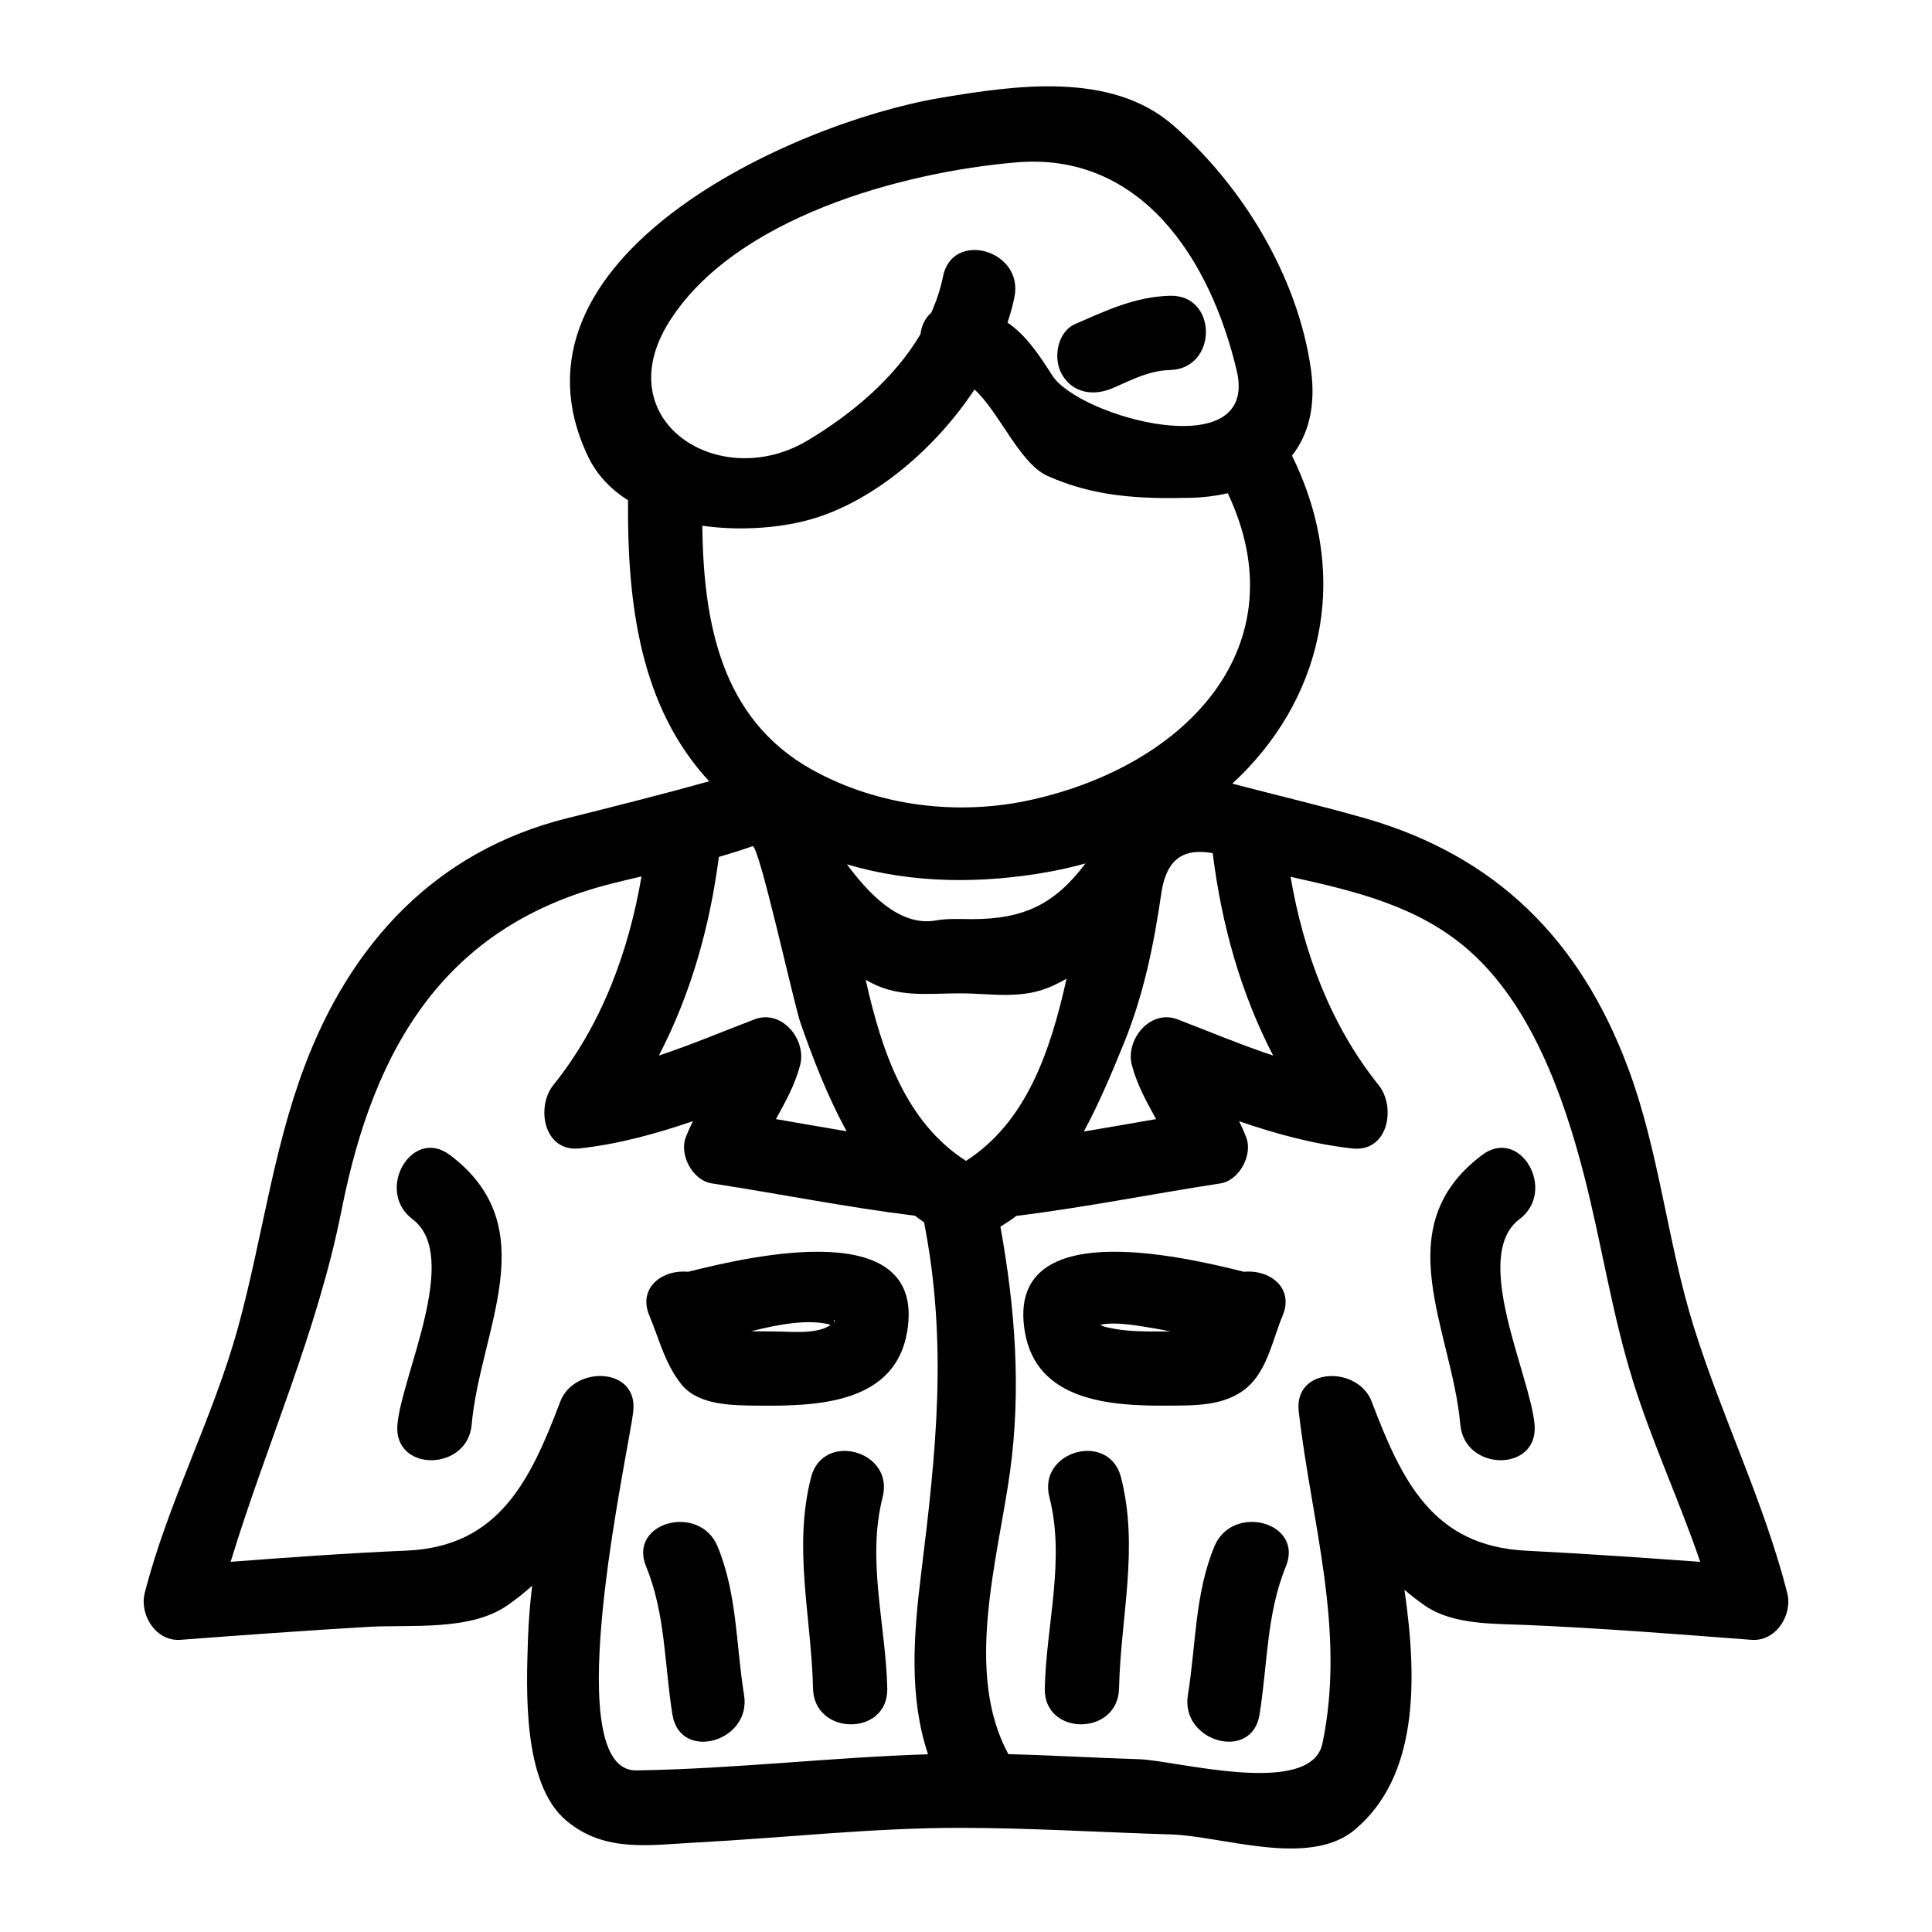
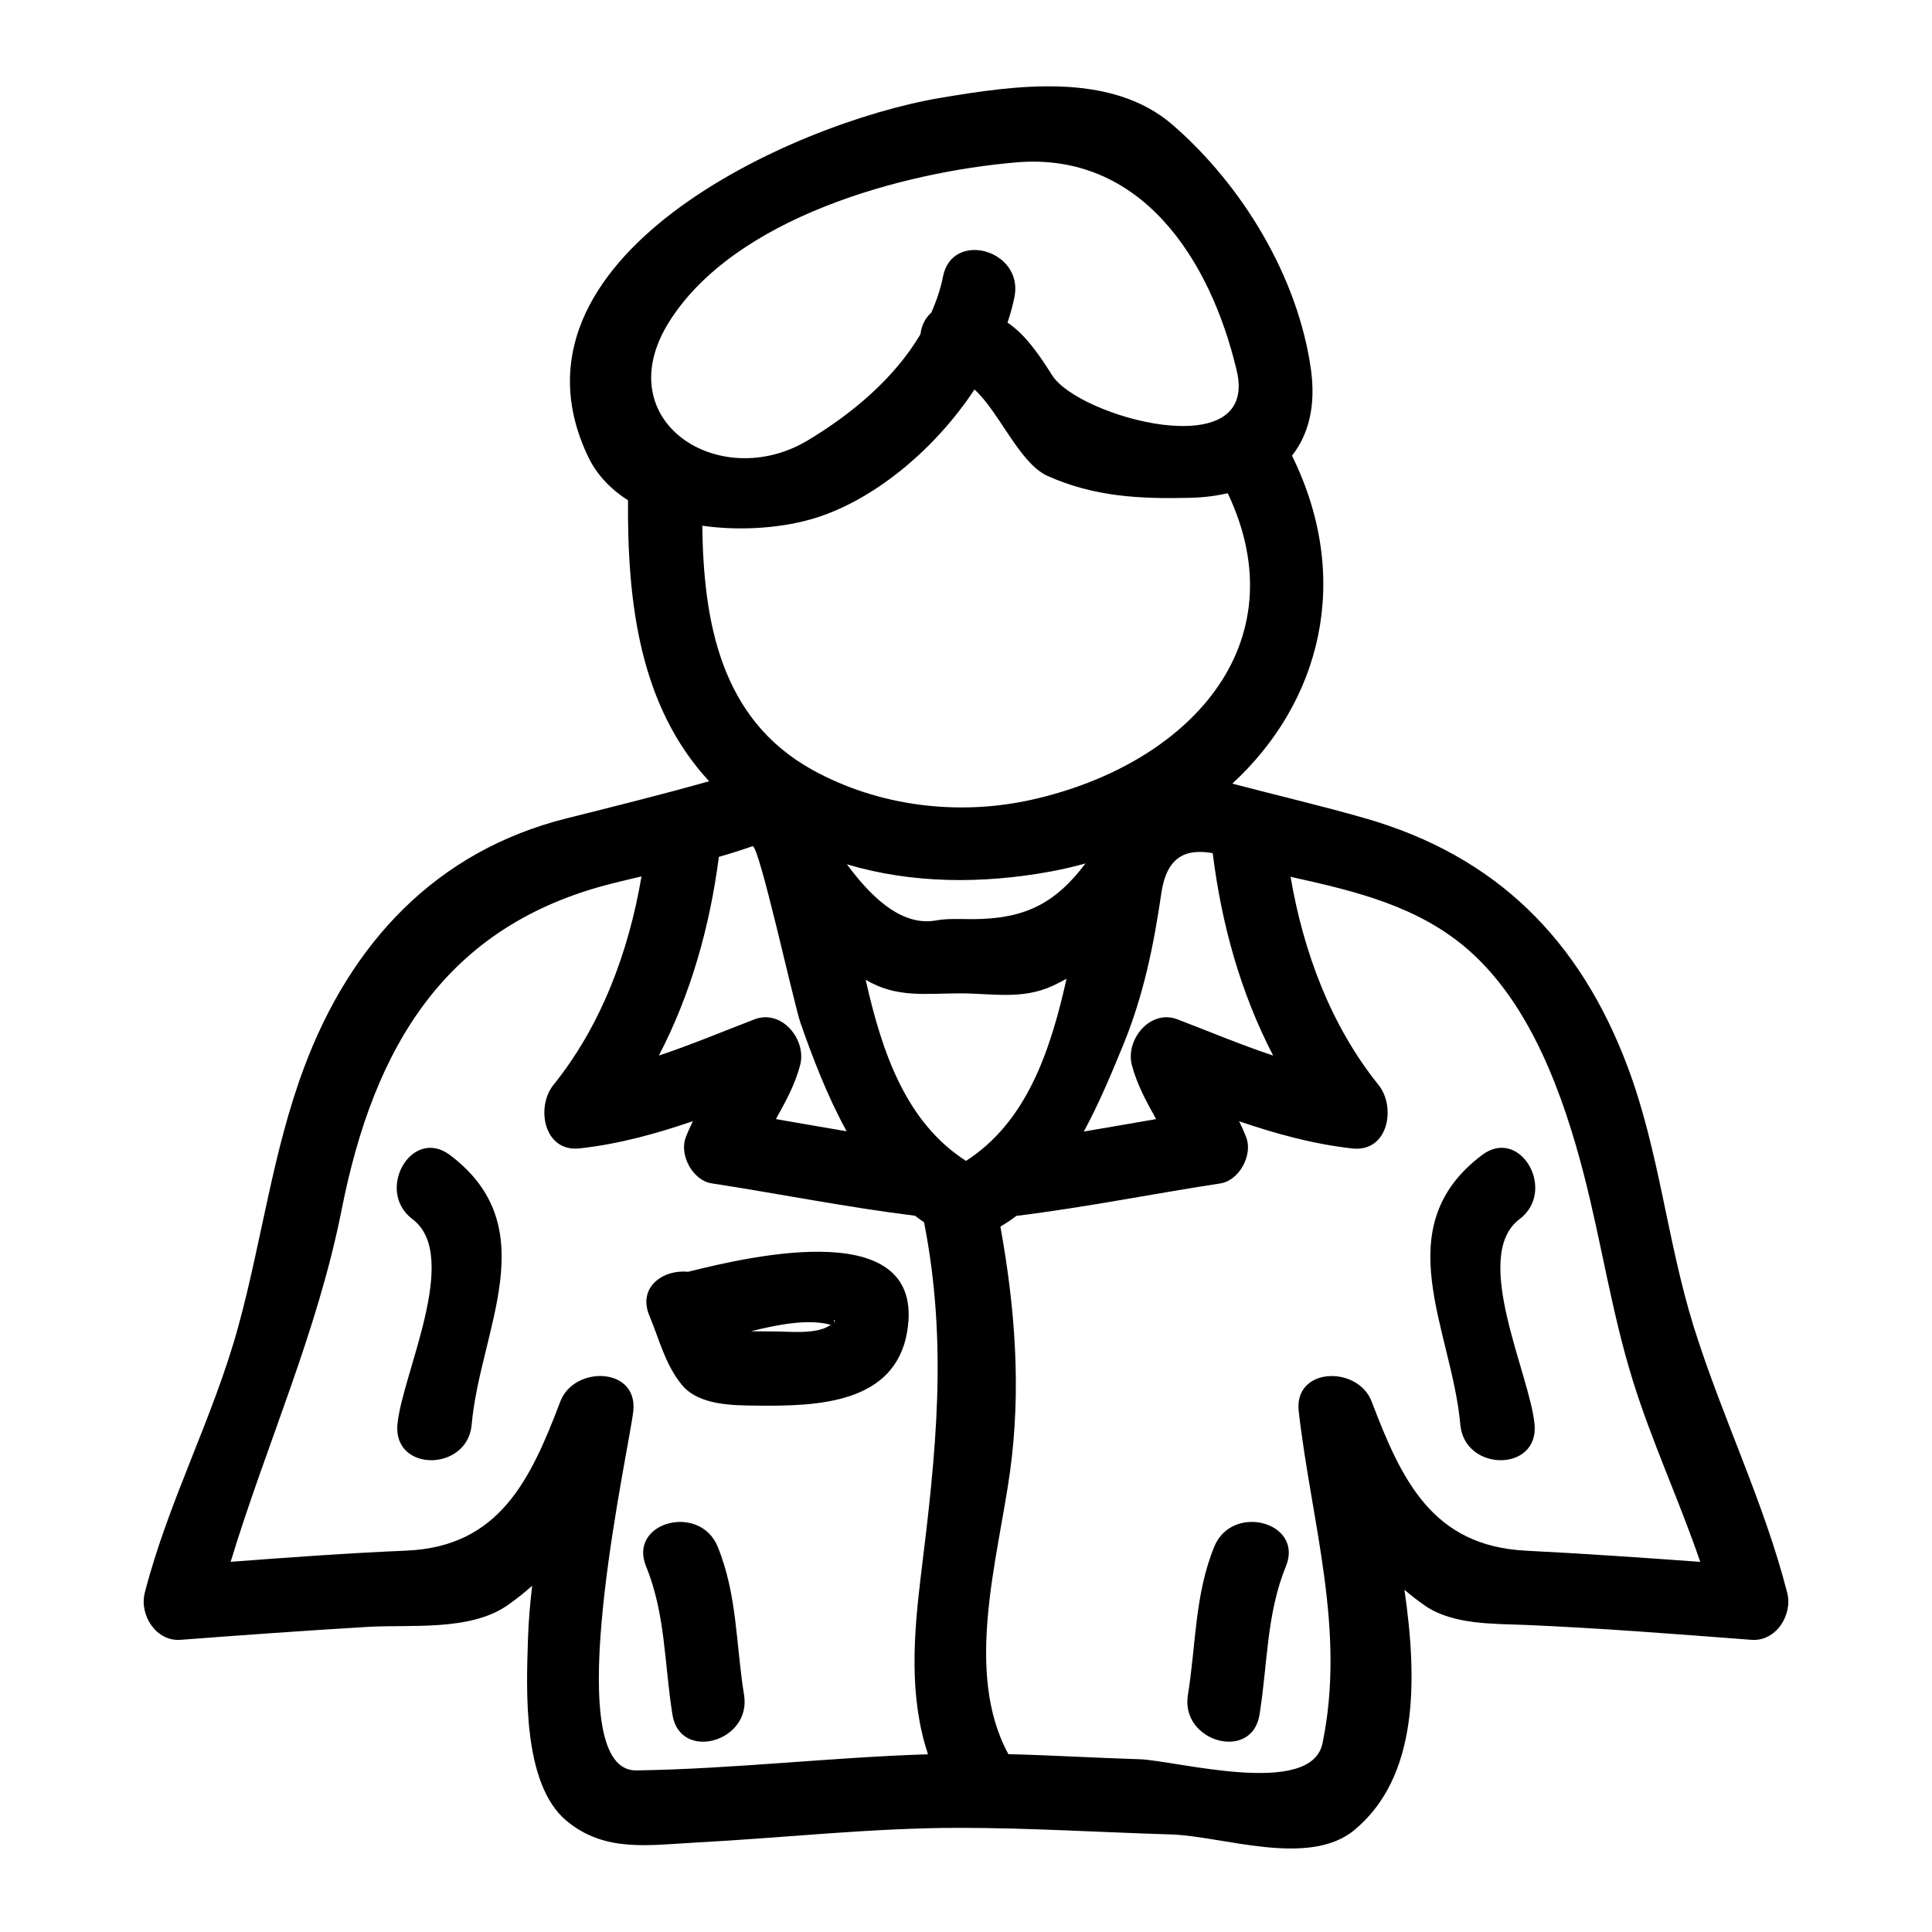
<svg xmlns="http://www.w3.org/2000/svg" fill="#000000" width="800px" height="800px" version="1.1" viewBox="144 144 512 512">
  <g>
-     <path d="m438.93 246.84c4.969-2.168 9.566-4.629 15.137-4.777 12.668-0.332 12.695-20.012 0-19.68-9.18 0.234-16.82 3.863-25.066 7.457-4.922 2.144-6 9.254-3.531 13.461 2.945 5.035 8.543 5.68 13.461 3.539z" />
    <path d="m324.67 510.97c4.559 5.562 13.738 5.469 20.141 5.535 15.512 0.164 36.398-0.402 39.602-19.633 5.129-30.758-40.793-20.152-58.09-15.832-6.551-0.688-13.41 4.062-10.227 11.641 2.641 6.289 4.188 12.93 8.574 18.289zm40.359-16.59c-0.234-0.688 0.621-0.707 0 0zm-0.879 0.703c-0.18 0.121-0.285 0.219-0.523 0.355-3.793 2.231-10.496 1.402-14.688 1.406-1.969 0-3.93-0.02-5.894-0.043 7.41-1.906 15.402-3.301 21.105-1.719z" />
-     <path d="m377.91 540.75c3.144-12.305-15.844-17.523-18.977-5.231-4.797 18.793 0.102 36.988 0.523 55.934 0.285 12.676 19.965 12.695 19.68 0-0.383-16.875-5.488-34.02-1.227-50.703z" />
    <path d="m322.21 598.44c2.027 12.5 20.988 7.18 18.977-5.231-2.164-13.348-1.785-26.602-6.996-39.332-4.738-11.582-23.789-6.519-18.977 5.231 5.184 12.633 4.848 26.031 6.996 39.332z" />
    <path d="m269 521.53c2.227-25.184 19.758-52.191-5.746-71.426-10.145-7.644-19.934 9.457-9.934 16.992 12.941 9.758-2.844 41.301-4 54.434-1.117 12.648 18.574 12.535 19.68 0z" />
    <path d="m191.85 578.57c16.566-1.266 33.129-2.449 49.719-3.434 11.098-0.656 26.824 1.18 36.734-5.59 2.414-1.652 4.629-3.441 6.723-5.305-0.547 4.66-0.961 9.379-1.113 14.219-0.414 13.188-1.527 38.277 10.211 48.062 10.164 8.469 21.754 6.43 34.465 5.758 23.117-1.227 46.477-3.883 69.664-3.883 18.559 0 37.445 1.191 56.059 1.746 13.629 0.41 36.535 8.895 48.66-1.203 16.746-13.953 16.773-39.117 13.219-63.633 1.742 1.477 3.543 2.906 5.496 4.246 7.438 5.082 18.156 4.719 26.645 5.074 19.957 0.844 39.895 2.43 59.812 3.945 6.543 0.5 10.98-6.641 9.488-12.457-6.191-24.168-17.27-46.535-24.707-70.301-7.121-22.754-9.137-46.492-17.508-68.895-12.707-34-35.023-56.105-69.594-66.051-11.699-3.363-23.508-6.098-35.242-9.203 23.301-21.48 32.008-54.02 15.809-86.906 4.41-5.602 6.375-13.262 5.012-22.93-3.449-24.418-18.07-48.586-36.562-64.672-16.457-14.316-41.969-10.523-61.676-7.207-39.414 6.641-118.26 42.504-93.355 94.969 2.348 4.945 6.082 8.77 10.621 11.672-0.203 27.195 3.098 54.57 21.496 74.453-12.523 3.516-25.055 6.644-37.754 9.824-34.555 8.648-57.234 32.98-69.594 66.051-8.344 22.32-11.199 45.969-17.508 68.895-6.606 24.016-18.504 46.105-24.707 70.301-1.484 5.816 2.949 12.953 9.488 12.453zm181.56-174.93c8.148 4.914 16.078 3.609 25 3.609 8.508 0 16.383 1.746 24.508-1.969 1.285-0.586 2.519-1.234 3.727-1.906-4.336 19.453-10.691 38.008-26.648 48.277-15.883-10.219-22.25-28.652-26.586-48.012zm-4.961-30.586c17.27 5.148 35.887 5.231 54.035 1.895 3.137-0.578 6.191-1.309 9.184-2.129-8.109 10.758-16.273 14.758-30.078 14.758-3.191 0-6.414-0.219-9.574 0.352-9.781 1.754-18.184-7.602-23.566-14.875zm118.37 3.484c16.598 3.695 33.016 7.637 46.199 19.094 16.699 14.516 25.328 38.781 30.68 59.465 4.75 18.344 7.426 36.883 13.109 55.066 5.098 16.285 12.281 31.66 17.773 47.746-15.406-1.125-30.816-2.18-46.246-2.965-24.676-1.266-32.879-18.582-40.828-39.523-3.637-9.578-20.684-9.199-19.328 2.617 3.391 29.609 12.547 57.832 6.293 87.973-3.019 14.535-38.977 4.488-48.523 4.203-11.461-0.348-23.176-1.055-34.711-1.348-11.809-21.629-2.793-51.684 0.398-74.617 3.055-21.945 1.387-43.602-2.516-65.168 1.457-0.898 2.891-1.82 4.231-2.859 18.133-2.231 36.016-5.836 54.07-8.605 4.984-0.766 8.598-7.496 6.875-12.105-0.555-1.496-1.219-2.938-1.914-4.371 9.723 3.328 19.59 6.055 30.008 7.211 9.551 1.055 11.625-11 6.957-16.801-12.707-15.805-19.93-35.301-23.336-55.219 0.27 0.066 0.539 0.148 0.809 0.207zm-5.422 47.195c-8.59-2.856-17.004-6.406-25.336-9.594-7.277-2.781-13.859 5.414-12.105 12.105 1.387 5.285 3.914 9.781 6.422 14.328-6.383 1.102-12.762 2.219-19.148 3.297 4.062-7.512 7.383-15.492 10.469-23.035 5.328-13.012 8.031-26.152 10.051-40.027 1.484-10.188 6.816-11.891 13.633-10.715 2.34 18.879 7.394 37.031 16.016 53.641zm-160.06-194.45c17.359-27.637 61.727-39.664 91.941-42.25 33.043-2.84 51.461 25.531 58.469 55.203 6.016 25.453-41.895 12.312-48.902 1.227-4-6.324-7.328-10.895-11.84-13.977 0.762-2.305 1.422-4.609 1.859-6.894 2.383-12.402-16.582-17.688-18.977-5.231-0.641 3.316-1.758 6.445-3.074 9.488-1.645 1.418-2.609 3.469-2.875 5.711-6.969 11.824-18.398 21.281-29.91 28.168-23.34 13.961-53.211-5.152-36.691-31.445zm8.773 54.043c10.723 1.516 21.953 0.484 30.188-2.125 15.824-5.008 31.672-18.406 41.949-33.98 6.453 5.773 11.961 19.574 19.324 22.883 12.359 5.547 24.402 6.137 37.855 5.82 3.539-0.082 6.856-0.508 9.945-1.219 19.035 40.223-10.559 72.039-52.117 81.262-19.465 4.32-40.621 1.68-58.039-7.992-24.391-13.543-28.762-39.43-29.105-64.648zm4.398 87.754c2.984-0.859 5.961-1.785 8.922-2.832 1.695-0.598 10.98 41.906 12.707 46.828 3.242 9.254 7.106 19.402 12.234 28.723-6.25-1.055-12.492-2.144-18.742-3.227 2.508-4.543 5.039-9.043 6.422-14.328 1.754-6.688-4.824-14.887-12.105-12.105-8.332 3.184-16.746 6.738-25.336 9.594 8.469-16.32 13.5-34.133 15.898-52.652zm-99.965 93.492c8.543-43.176 27.473-75.379 71.773-86.465 2.566-0.645 5.133-1.25 7.688-1.852-3.394 19.941-10.621 39.469-23.348 55.277-4.672 5.793-2.594 17.848 6.957 16.801 10.418-1.148 20.285-3.883 30.008-7.211-0.691 1.434-1.355 2.875-1.914 4.371-1.727 4.613 1.891 11.34 6.875 12.105 18 2.762 35.84 6.356 53.906 8.586 0.781 0.609 1.586 1.18 2.402 1.742 6.297 32.117 3.203 60.812-0.766 92.973-2.016 16.328-3.281 32.73 1.812 48.004-25.777 0.809-51.531 3.879-77.273 4.273-19.957 0.309-4.266-74.195-1.258-92.379 0.02-0.051 0.043-0.105 0.062-0.152-0.012 0-0.02 0-0.035-0.004 0.18-1.082 0.316-1.977 0.387-2.613 1.355-11.82-15.691-12.195-19.328-2.617-7.898 20.805-16.176 38.484-40.828 39.523-15.527 0.656-31.035 1.785-46.539 2.961 9.512-31.277 22.977-60.758 29.418-93.324z" />
-     <path d="m483.9 492.68c3.176-7.574-3.684-12.328-10.227-11.641-17.293-4.32-63.219-14.926-58.09 15.832 3.066 18.395 22.5 19.734 37.605 19.637 7.316-0.043 15.441 0.23 21.324-4.832 5.352-4.617 6.766-12.738 9.387-18.996zm-30.715 4.156c-5.144 0.02-10.285 0.152-15.336-0.977-0.598-0.137-1.621-0.316-2.219-0.781 4.293-0.934 10.848 0.418 14.422 0.977 1.402 0.219 2.781 0.547 4.172 0.812-0.348-0.016-0.703-0.039-1.039-0.031z" />
-     <path d="m422.1 540.75c4.262 16.684-0.852 33.828-1.223 50.699-0.285 12.695 19.398 12.676 19.68 0 0.426-18.945 5.32-37.145 0.523-55.934-3.141-12.289-22.125-7.07-18.98 5.234z" />
    <path d="m465.8 553.87c-5.211 12.73-4.828 25.988-6.996 39.332-2.012 12.41 16.949 17.734 18.977 5.231 2.156-13.297 1.82-26.695 6.996-39.332 4.805-11.75-14.238-16.812-18.977-5.231z" />
    <path d="m550.68 521.53c-1.16-13.129-16.941-44.676-4-54.434 9.996-7.543 0.211-24.641-9.934-16.992-25.504 19.234-7.973 46.242-5.746 71.426 1.109 12.535 20.797 12.648 19.68 0z" />
  </g>
</svg>